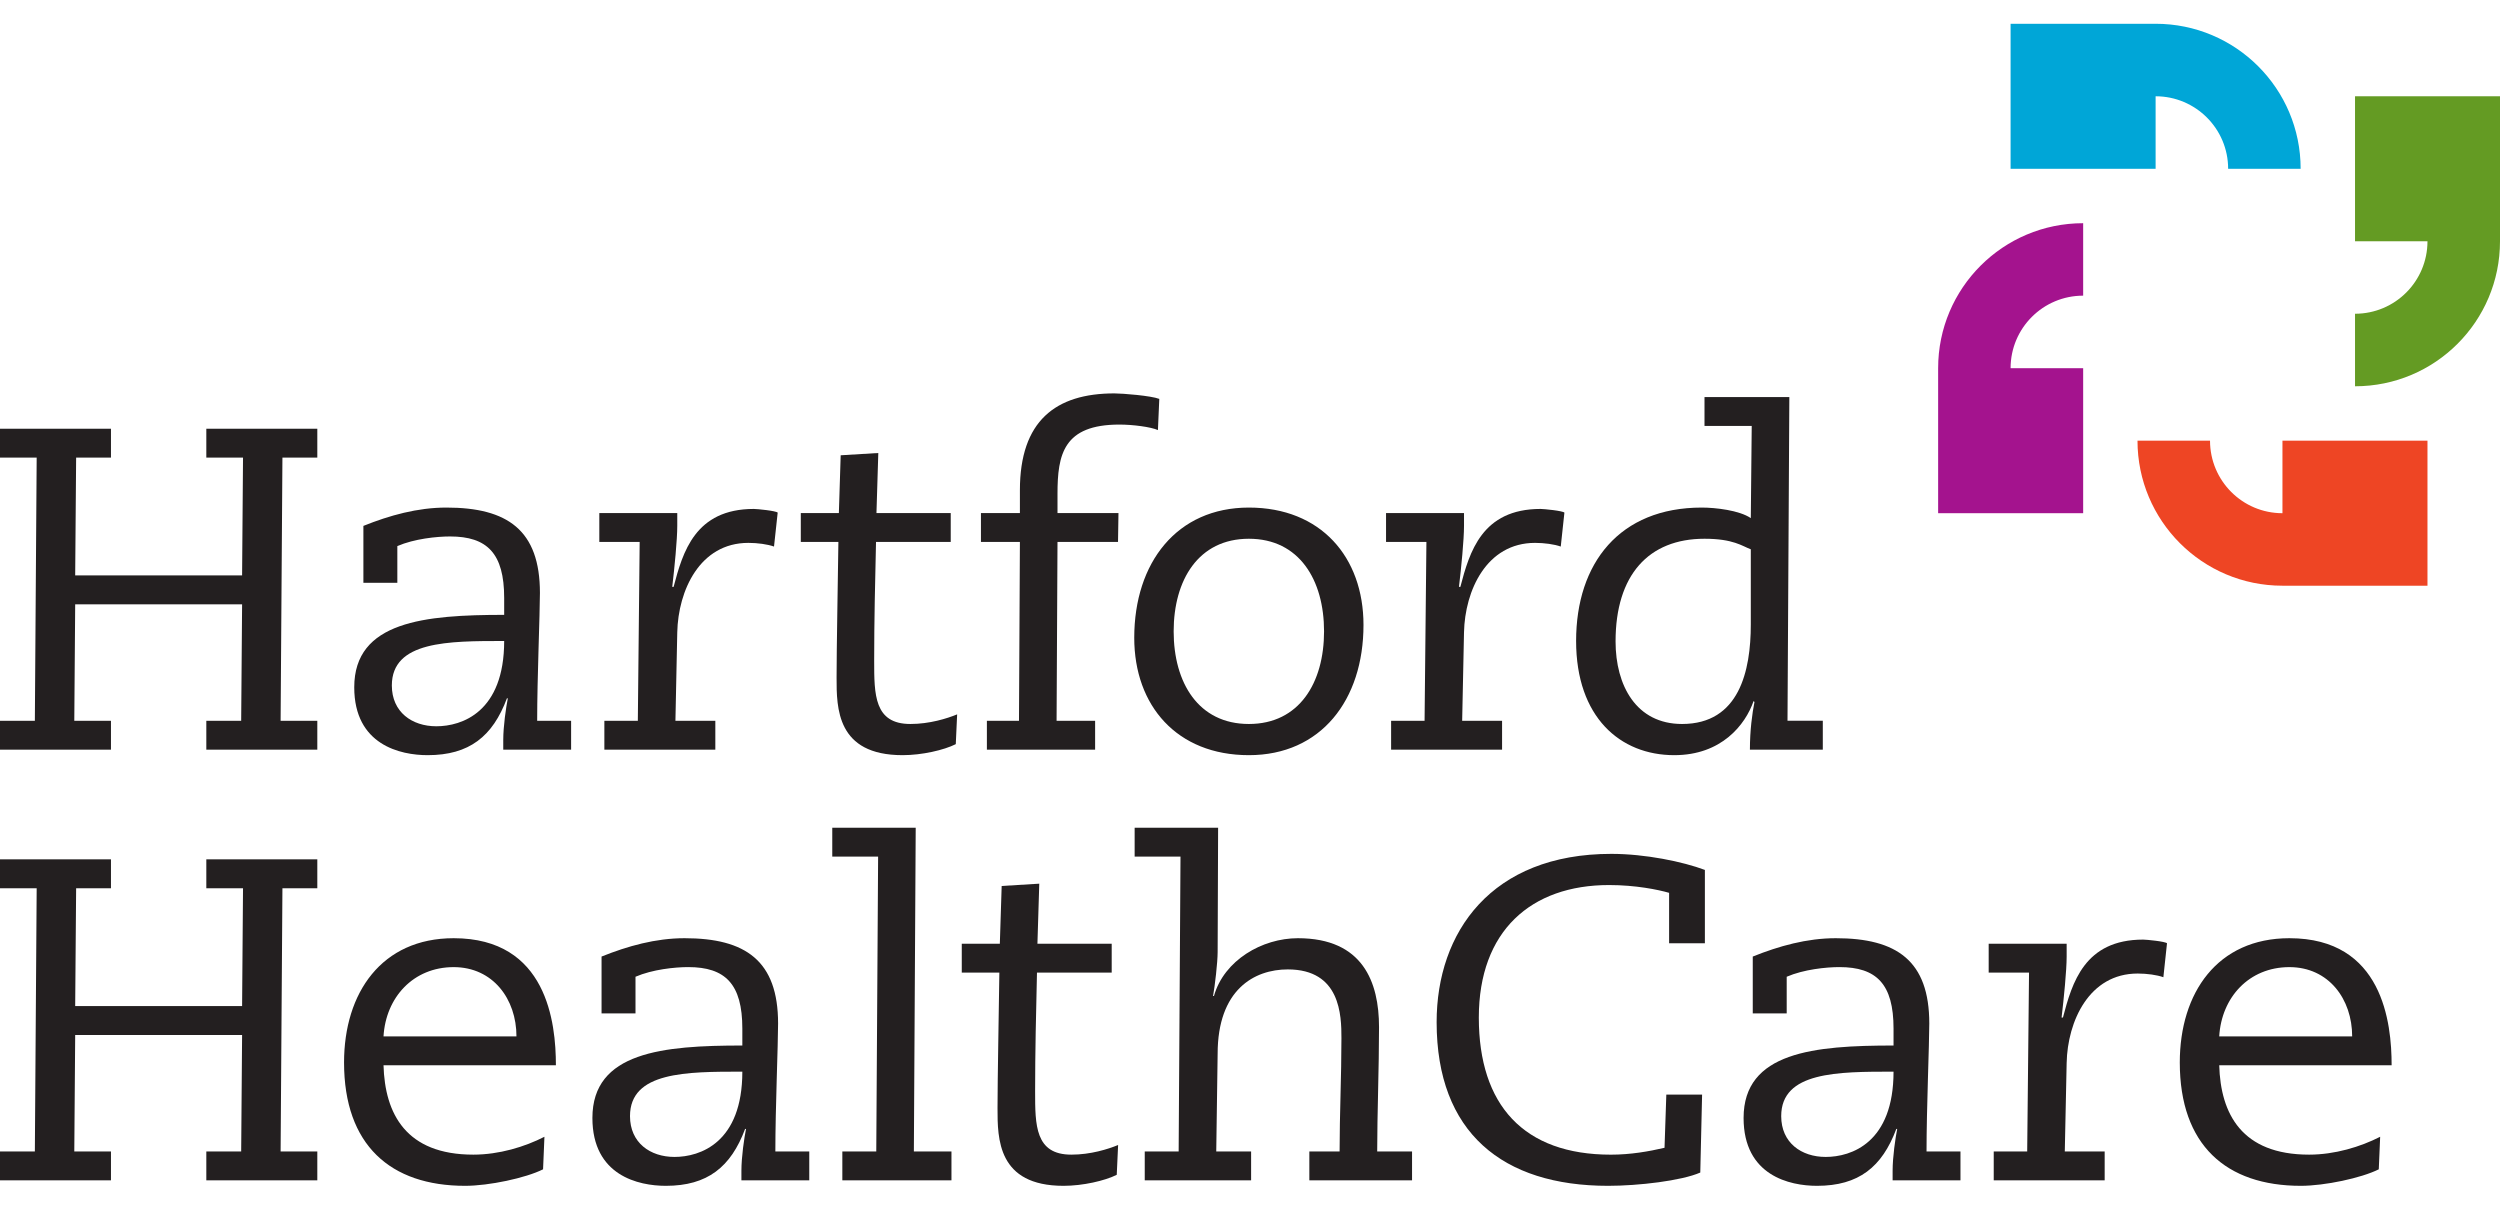
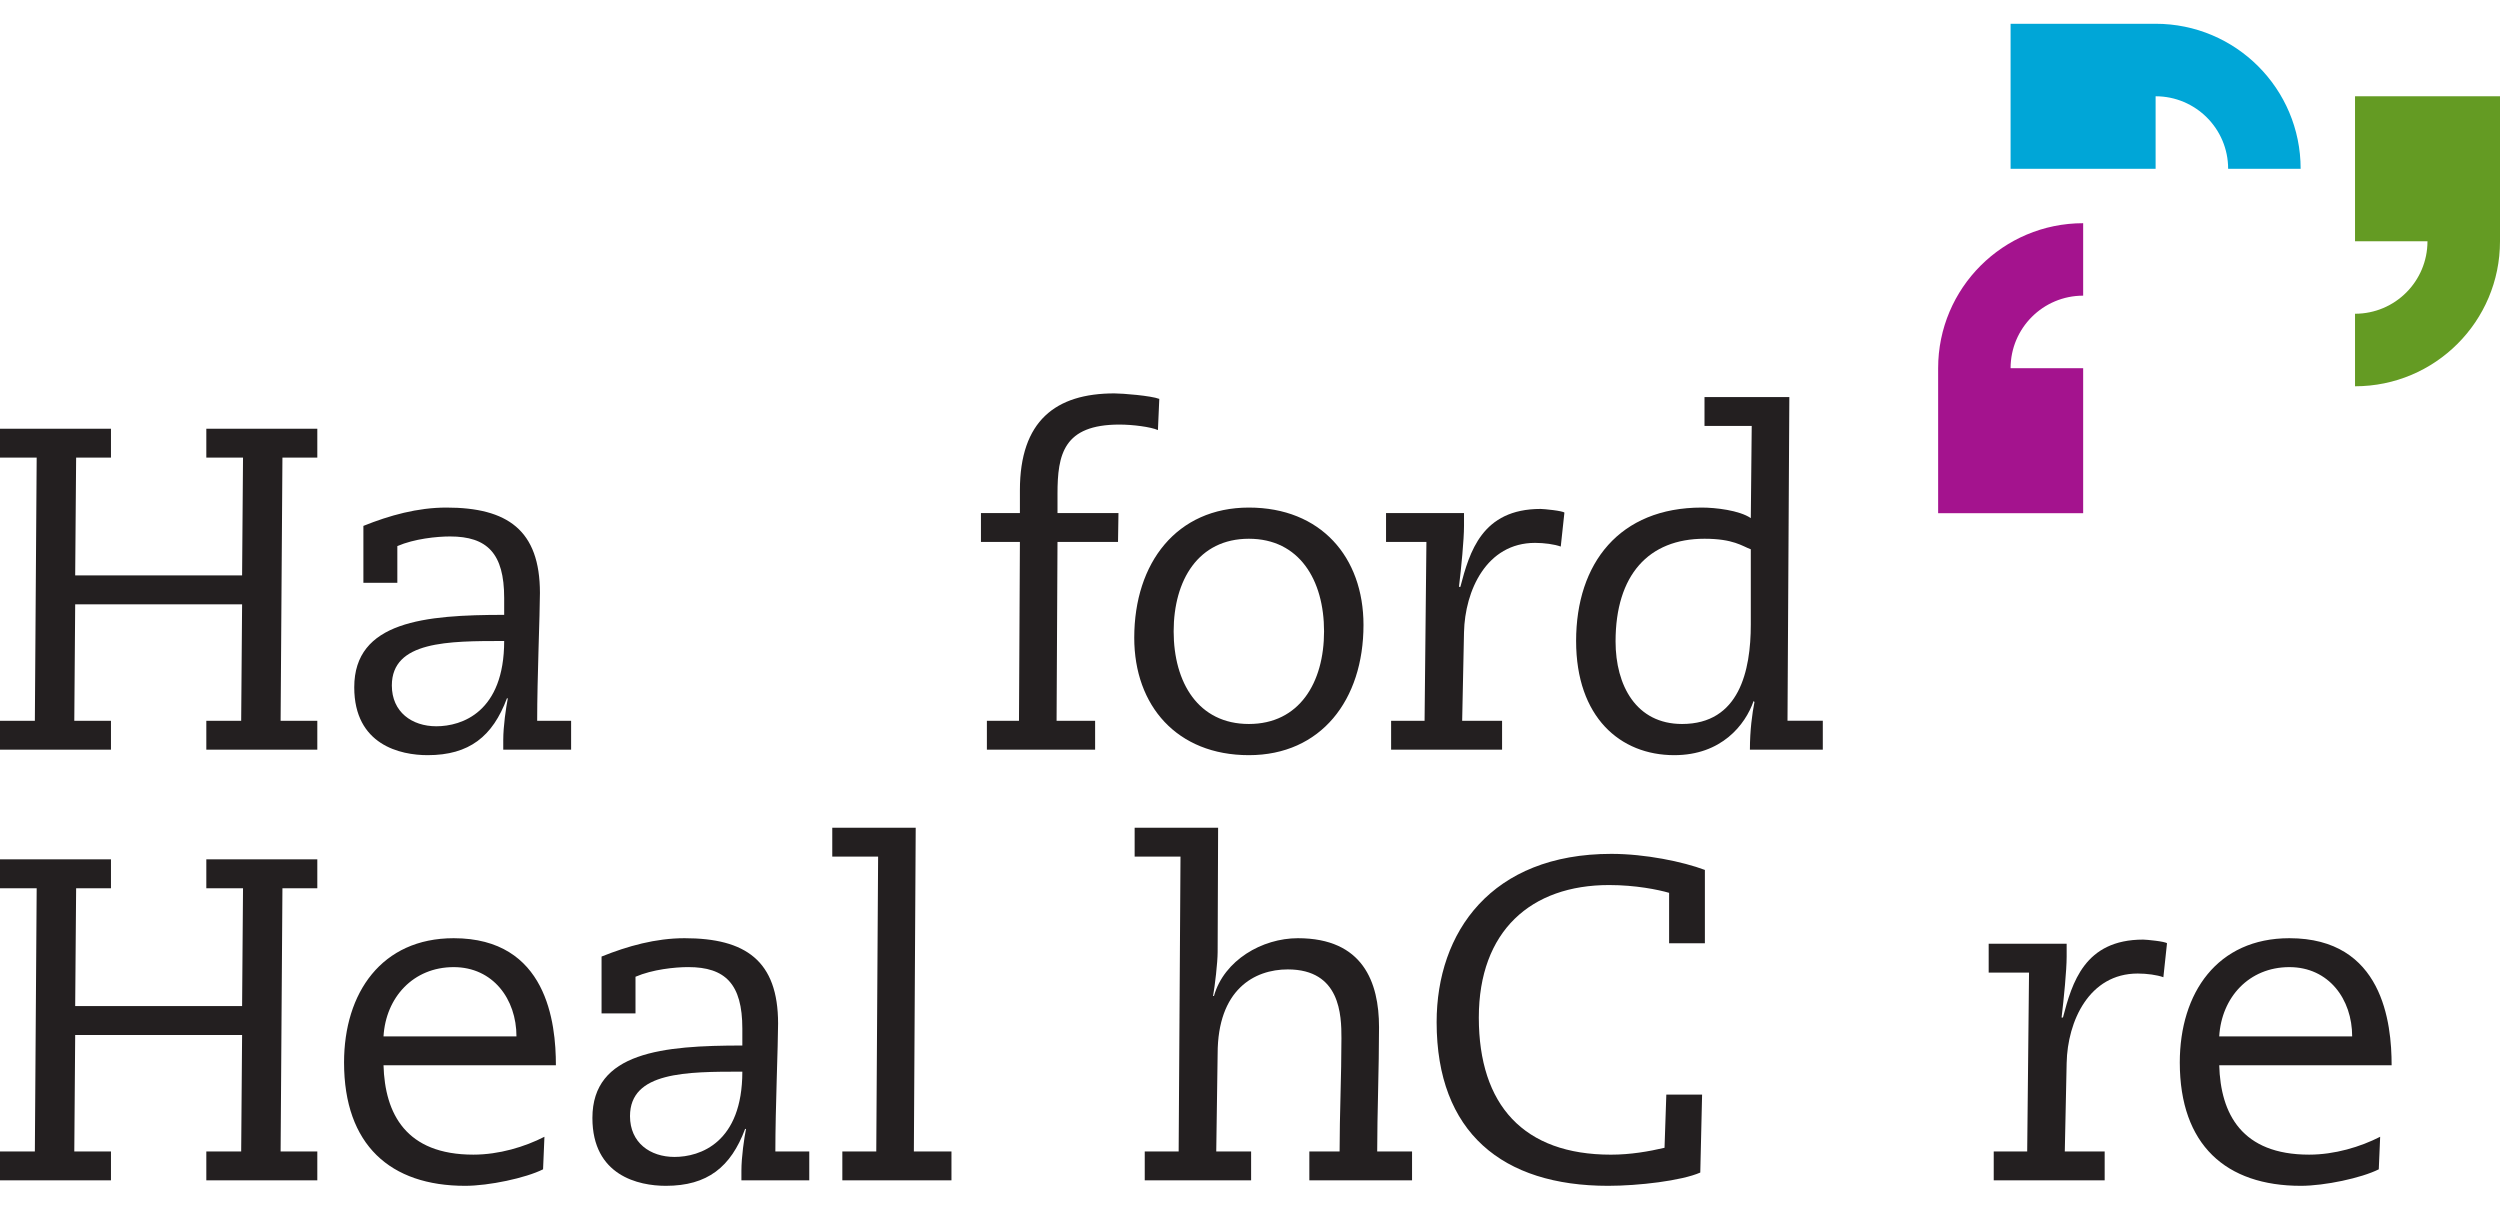
<svg xmlns="http://www.w3.org/2000/svg" width="106" height="52" viewBox="0 0 106 52" fill="none">
  <path d="M1.555 19.402H0V18.177H4.705V19.402H3.228L3.188 24.398H10.265L10.304 19.402H8.748V18.177H13.454V19.402H11.975L11.898 30.561H13.454V31.786H8.748V30.561H10.226L10.265 25.623H3.188L3.15 30.561H4.705V31.786H0V30.561H1.478L1.555 19.402Z" fill="#231F20" />
  <path d="M21.377 27.178C19.005 27.178 16.614 27.178 16.614 29.064C16.614 30.192 17.469 30.794 18.5 30.794C19.588 30.794 21.377 30.192 21.377 27.178ZM16.847 24.71H15.408V22.298C16.517 21.852 17.702 21.521 18.927 21.521C21.513 21.521 22.893 22.474 22.893 25.137C22.893 26.012 22.776 28.753 22.776 30.561H24.215V31.786H21.338V31.378C21.338 30.794 21.454 29.997 21.532 29.608H21.494C20.891 31.223 19.899 32.019 18.13 32.019C16.983 32.019 15.02 31.592 15.02 29.142C15.02 26.342 18.014 26.07 21.377 26.07V25.351C21.377 23.465 20.658 22.746 19.083 22.746C18.519 22.746 17.567 22.843 16.847 23.154V24.71Z" fill="#231F20" />
-   <path d="M27.122 22.979H25.411V21.754H28.716V22.298C28.716 22.882 28.6 24.068 28.503 24.884H28.561C28.949 23.407 29.474 21.579 31.963 21.579C32.099 21.579 32.896 21.657 32.974 21.735L32.818 23.174C32.546 23.076 32.118 23.018 31.73 23.018C29.669 23.018 28.755 25.04 28.716 26.809L28.638 30.561H30.33V31.786H25.625V30.561H27.044L27.122 22.979Z" fill="#231F20" />
-   <path d="M33.954 21.754H35.568L35.645 19.304L37.24 19.207L37.162 21.754H40.311V22.979H37.143C37.104 24.651 37.065 26.342 37.065 28.014C37.065 29.453 37.065 30.697 38.6 30.697C39.417 30.697 40.156 30.464 40.583 30.289L40.525 31.552C40.02 31.806 39.086 32.019 38.27 32.019C35.47 32.019 35.471 30.017 35.471 28.733C35.471 27.509 35.529 24.437 35.548 22.979H33.954V21.754Z" fill="#231F20" />
  <path d="M49.096 18.235C48.785 18.099 48.026 18.002 47.463 18.002C45.091 18.002 44.838 19.266 44.838 20.938V21.754H47.423L47.404 22.979H44.838L44.799 30.561H46.433V31.786H41.844V30.561H43.205L43.244 22.979H41.592V21.754H43.244V20.782C43.244 17.846 44.76 16.68 47.249 16.68C47.599 16.68 48.804 16.778 49.154 16.913L49.096 18.235Z" fill="#231F20" />
  <path d="M52.952 30.697C55.09 30.697 56.14 28.948 56.14 26.77C56.14 24.593 55.09 22.843 52.952 22.843C50.813 22.843 49.763 24.593 49.763 26.77C49.763 28.948 50.813 30.697 52.952 30.697ZM52.952 21.521C56.004 21.521 57.812 23.621 57.812 26.498C57.812 29.687 56.004 32.019 52.952 32.019C49.9 32.019 48.092 29.92 48.092 27.042C48.092 23.854 49.9 21.521 52.952 21.521Z" fill="#231F20" />
  <path d="M60.48 22.979H58.768V21.754H62.074V22.298C62.074 22.882 61.958 24.068 61.86 24.884H61.919C62.307 23.407 62.832 21.579 65.321 21.579C65.456 21.579 66.254 21.657 66.331 21.735L66.176 23.174C65.904 23.076 65.475 23.018 65.087 23.018C63.026 23.018 62.113 25.04 62.074 26.809L61.996 30.561H63.688V31.786H58.983V30.561H60.402L60.48 22.979Z" fill="#231F20" />
  <path d="M74.234 23.29C73.865 23.154 73.496 22.843 72.271 22.843C69.899 22.843 68.5 24.379 68.5 27.198C68.5 29.064 69.374 30.697 71.319 30.697C73.748 30.697 74.234 28.442 74.234 26.478V23.29ZM75.79 30.56H77.287V31.786H74.196C74.196 30.969 74.293 30.25 74.39 29.764L74.352 29.725C74.001 30.735 72.99 32.019 70.988 32.019C68.694 32.019 66.827 30.406 66.827 27.178C66.827 23.873 68.674 21.521 72.154 21.521C72.738 21.521 73.748 21.637 74.234 21.968L74.273 18.06H72.271V16.835H75.868L75.79 30.56Z" fill="#231F20" />
  <path d="M1.555 37.662H0V36.437H4.705V37.662H3.228L3.188 42.658H10.265L10.304 37.662H8.748V36.437H13.454V37.662H11.975L11.898 48.821H13.454V50.046H8.748V48.821H10.226L10.265 43.883H3.188L3.15 48.821H4.705V50.046H0V48.821H1.478L1.555 37.662Z" fill="#231F20" />
  <path d="M21.898 43.942C21.898 42.367 20.907 41.006 19.235 41.006C17.524 41.006 16.358 42.289 16.261 43.942H21.898ZM16.261 45.166C16.319 47.227 17.213 48.957 20.07 48.957C21.16 48.957 22.248 48.627 23.084 48.199L23.026 49.579C22.287 49.949 20.732 50.279 19.721 50.279C16.552 50.279 14.588 48.548 14.588 45.049C14.588 42.094 16.183 39.78 19.235 39.78C23.2 39.78 23.57 43.377 23.57 45.166H16.261Z" fill="#231F20" />
  <path d="M31.475 45.438C29.103 45.438 26.712 45.438 26.712 47.324C26.712 48.452 27.568 49.054 28.598 49.054C29.686 49.054 31.475 48.452 31.475 45.438ZM26.945 42.969H25.506V40.558C26.615 40.112 27.8 39.78 29.025 39.78C31.611 39.78 32.991 40.733 32.991 43.397C32.991 44.272 32.875 47.013 32.875 48.821H34.313V50.046H31.436V49.638C31.436 49.054 31.553 48.257 31.631 47.868H31.592C30.989 49.482 29.997 50.279 28.229 50.279C27.081 50.279 25.118 49.852 25.118 47.402C25.118 44.602 28.112 44.33 31.475 44.33V43.61C31.475 41.725 30.756 41.005 29.181 41.005C28.617 41.005 27.665 41.103 26.945 41.414V42.969Z" fill="#231F20" />
  <path d="M37.232 36.321H35.288V35.096H38.826L38.748 48.821H40.342V50.046H35.715V48.821H37.154L37.232 36.321Z" fill="#231F20" />
-   <path d="M40.779 40.014H42.393L42.471 37.565L44.065 37.468L43.987 40.014H47.136V41.239H43.968C43.929 42.911 43.889 44.602 43.889 46.274C43.889 47.712 43.889 48.957 45.425 48.957C46.242 48.957 46.981 48.724 47.408 48.548L47.35 49.812C46.845 50.065 45.911 50.279 45.095 50.279C42.295 50.279 42.295 48.276 42.295 46.994C42.295 45.768 42.354 42.697 42.373 41.239H40.779V40.014Z" fill="#231F20" />
  <path d="M50.053 36.321H48.109V35.096H51.648L51.628 40.364C51.628 40.811 51.511 41.803 51.434 42.23H51.472C51.9 40.714 53.514 39.78 55.031 39.78C57.791 39.78 58.471 41.648 58.471 43.553C58.471 45.264 58.393 47.266 58.393 48.821H59.871V50.046H55.516V48.821H56.799C56.799 47.266 56.877 45.633 56.877 44.019C56.877 43.047 56.838 41.103 54.602 41.103C53.183 41.103 51.628 41.958 51.628 44.68L51.569 48.821H53.047V50.046H48.537V48.821H49.975L50.053 36.321Z" fill="#231F20" />
  <path d="M72.287 39.995H70.77V37.856C70.303 37.721 69.35 37.526 68.223 37.526C64.918 37.526 62.702 39.47 62.702 43.145C62.702 46.858 64.607 48.958 68.301 48.958C69.136 48.958 69.914 48.821 70.576 48.666L70.652 46.411H72.169L72.092 49.716C71.294 50.066 69.467 50.279 68.184 50.279C63.712 50.279 60.913 48.024 60.913 43.339C60.913 39.529 63.227 36.204 68.32 36.204C69.759 36.204 71.353 36.534 72.287 36.885V39.995Z" fill="#231F20" />
-   <path d="M80.286 45.438C77.914 45.438 75.523 45.438 75.523 47.324C75.523 48.452 76.378 49.054 77.409 49.054C78.498 49.054 80.286 48.452 80.286 45.438ZM75.756 42.969H74.317V40.558C75.426 40.112 76.612 39.78 77.836 39.78C80.422 39.78 81.802 40.733 81.802 43.397C81.802 44.272 81.685 47.013 81.685 48.821H83.124V50.046H80.247V49.638C80.247 49.054 80.364 48.257 80.441 47.868H80.403C79.8 49.482 78.808 50.279 77.039 50.279C75.892 50.279 73.928 49.852 73.928 47.402C73.928 44.602 76.923 44.33 80.286 44.33V43.61C80.286 41.725 79.566 41.005 77.991 41.005C77.428 41.005 76.475 41.103 75.756 41.414V42.969Z" fill="#231F20" />
  <path d="M86.031 41.239H84.32V40.014H87.626V40.558C87.626 41.142 87.508 42.328 87.411 43.144H87.469C87.857 41.667 88.383 39.839 90.871 39.839C91.007 39.839 91.805 39.917 91.881 39.995L91.727 41.434C91.455 41.336 91.027 41.278 90.638 41.278C88.578 41.278 87.663 43.3 87.626 45.069L87.547 48.821H89.238V50.046H84.534V48.821H85.953L86.031 41.239Z" fill="#231F20" />
  <path d="M99.732 43.942C99.732 42.367 98.741 41.006 97.069 41.006C95.358 41.006 94.192 42.289 94.095 43.942H99.732ZM94.095 45.166C94.153 47.227 95.048 48.957 97.906 48.957C98.994 48.957 100.082 48.627 100.919 48.199L100.86 49.579C100.122 49.949 98.566 50.279 97.556 50.279C94.386 50.279 92.423 48.548 92.423 45.049C92.423 42.094 94.017 39.78 97.069 39.78C101.035 39.78 101.405 43.377 101.405 45.166H94.095Z" fill="#231F20" />
  <path d="M99.853 4.083V10.229H102.925C102.925 11.928 101.551 13.303 99.853 13.303V16.378C103.248 16.378 106 13.626 106 10.229V4.083H99.853Z" fill="#649B23" />
  <path d="M88.326 21.759V15.611H85.249C85.249 13.912 86.626 12.536 88.326 12.536V9.464C84.93 9.464 82.177 12.216 82.177 15.611V21.759H88.326Z" fill="#A4138E" />
-   <path d="M102.925 18.685H96.776V21.76C95.079 21.76 93.705 20.382 93.705 18.685H90.63C90.63 22.08 93.382 24.834 96.776 24.834H102.925V18.685Z" fill="#EE4524" />
  <path d="M85.249 7.156H91.398V4.082C93.095 4.082 94.473 5.458 94.473 7.156H97.547C97.547 3.76 94.795 1.008 91.398 1.008H85.249V7.156Z" fill="#00A6D7" />
</svg>